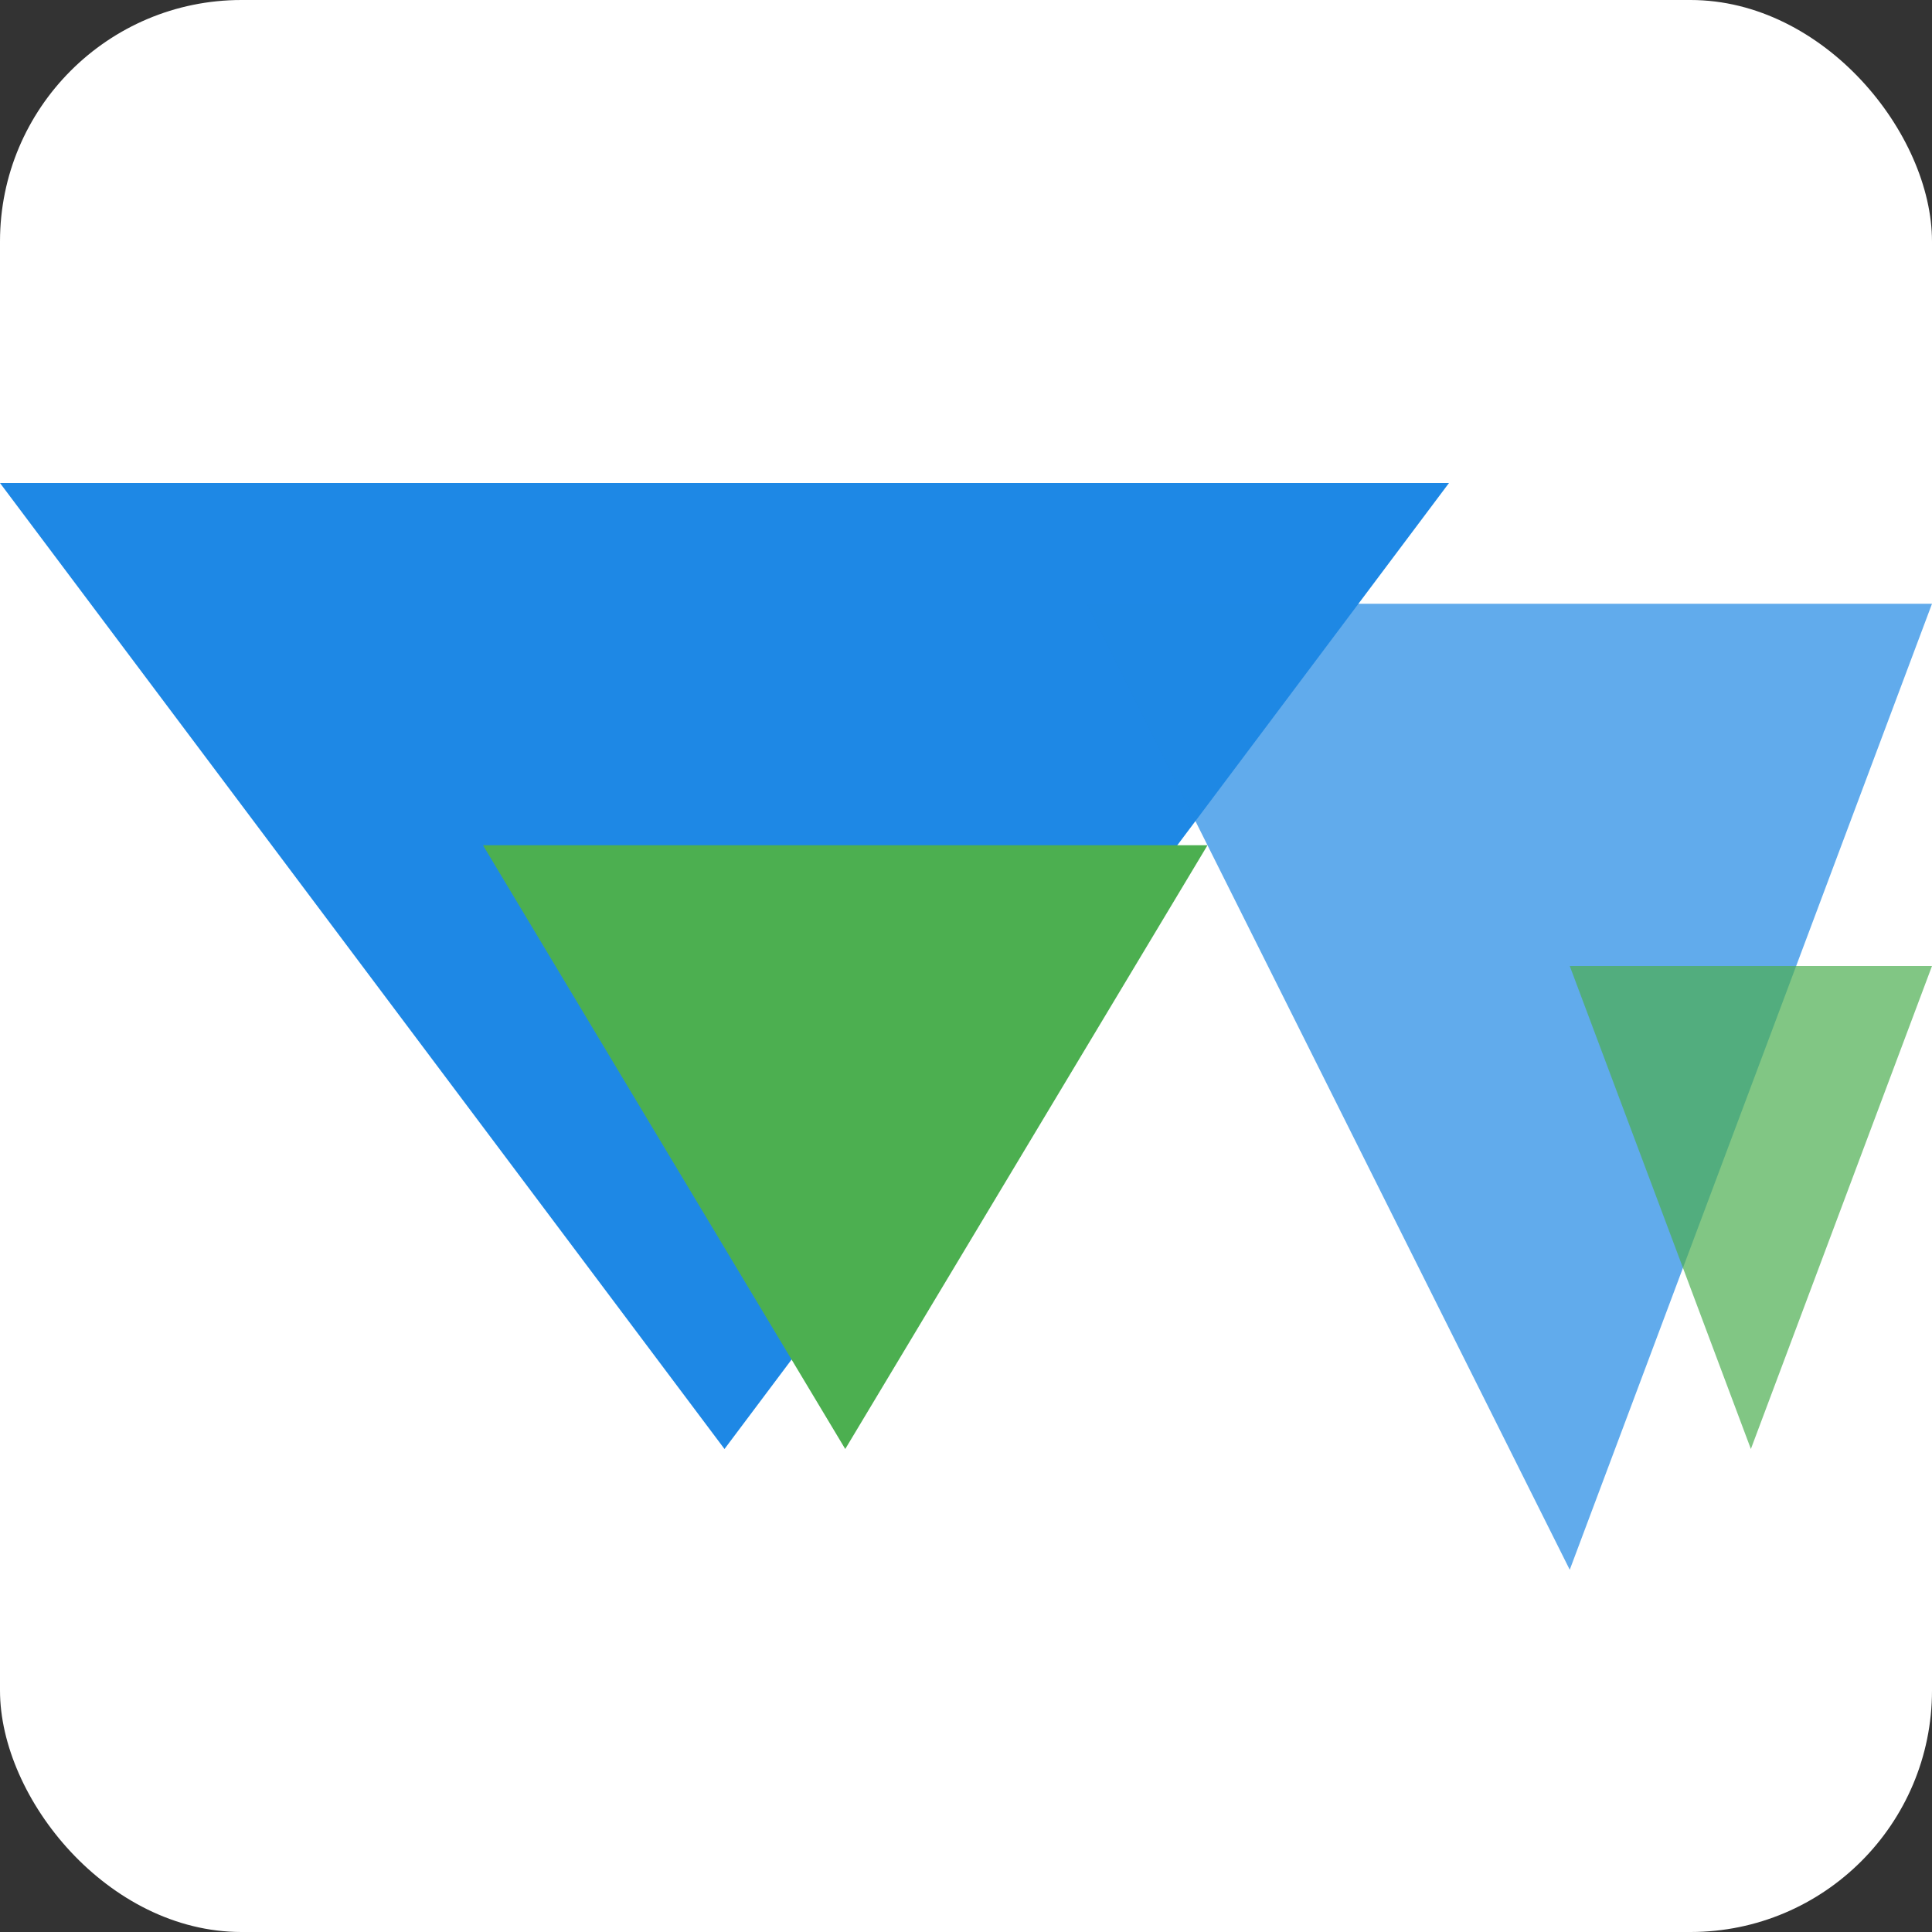
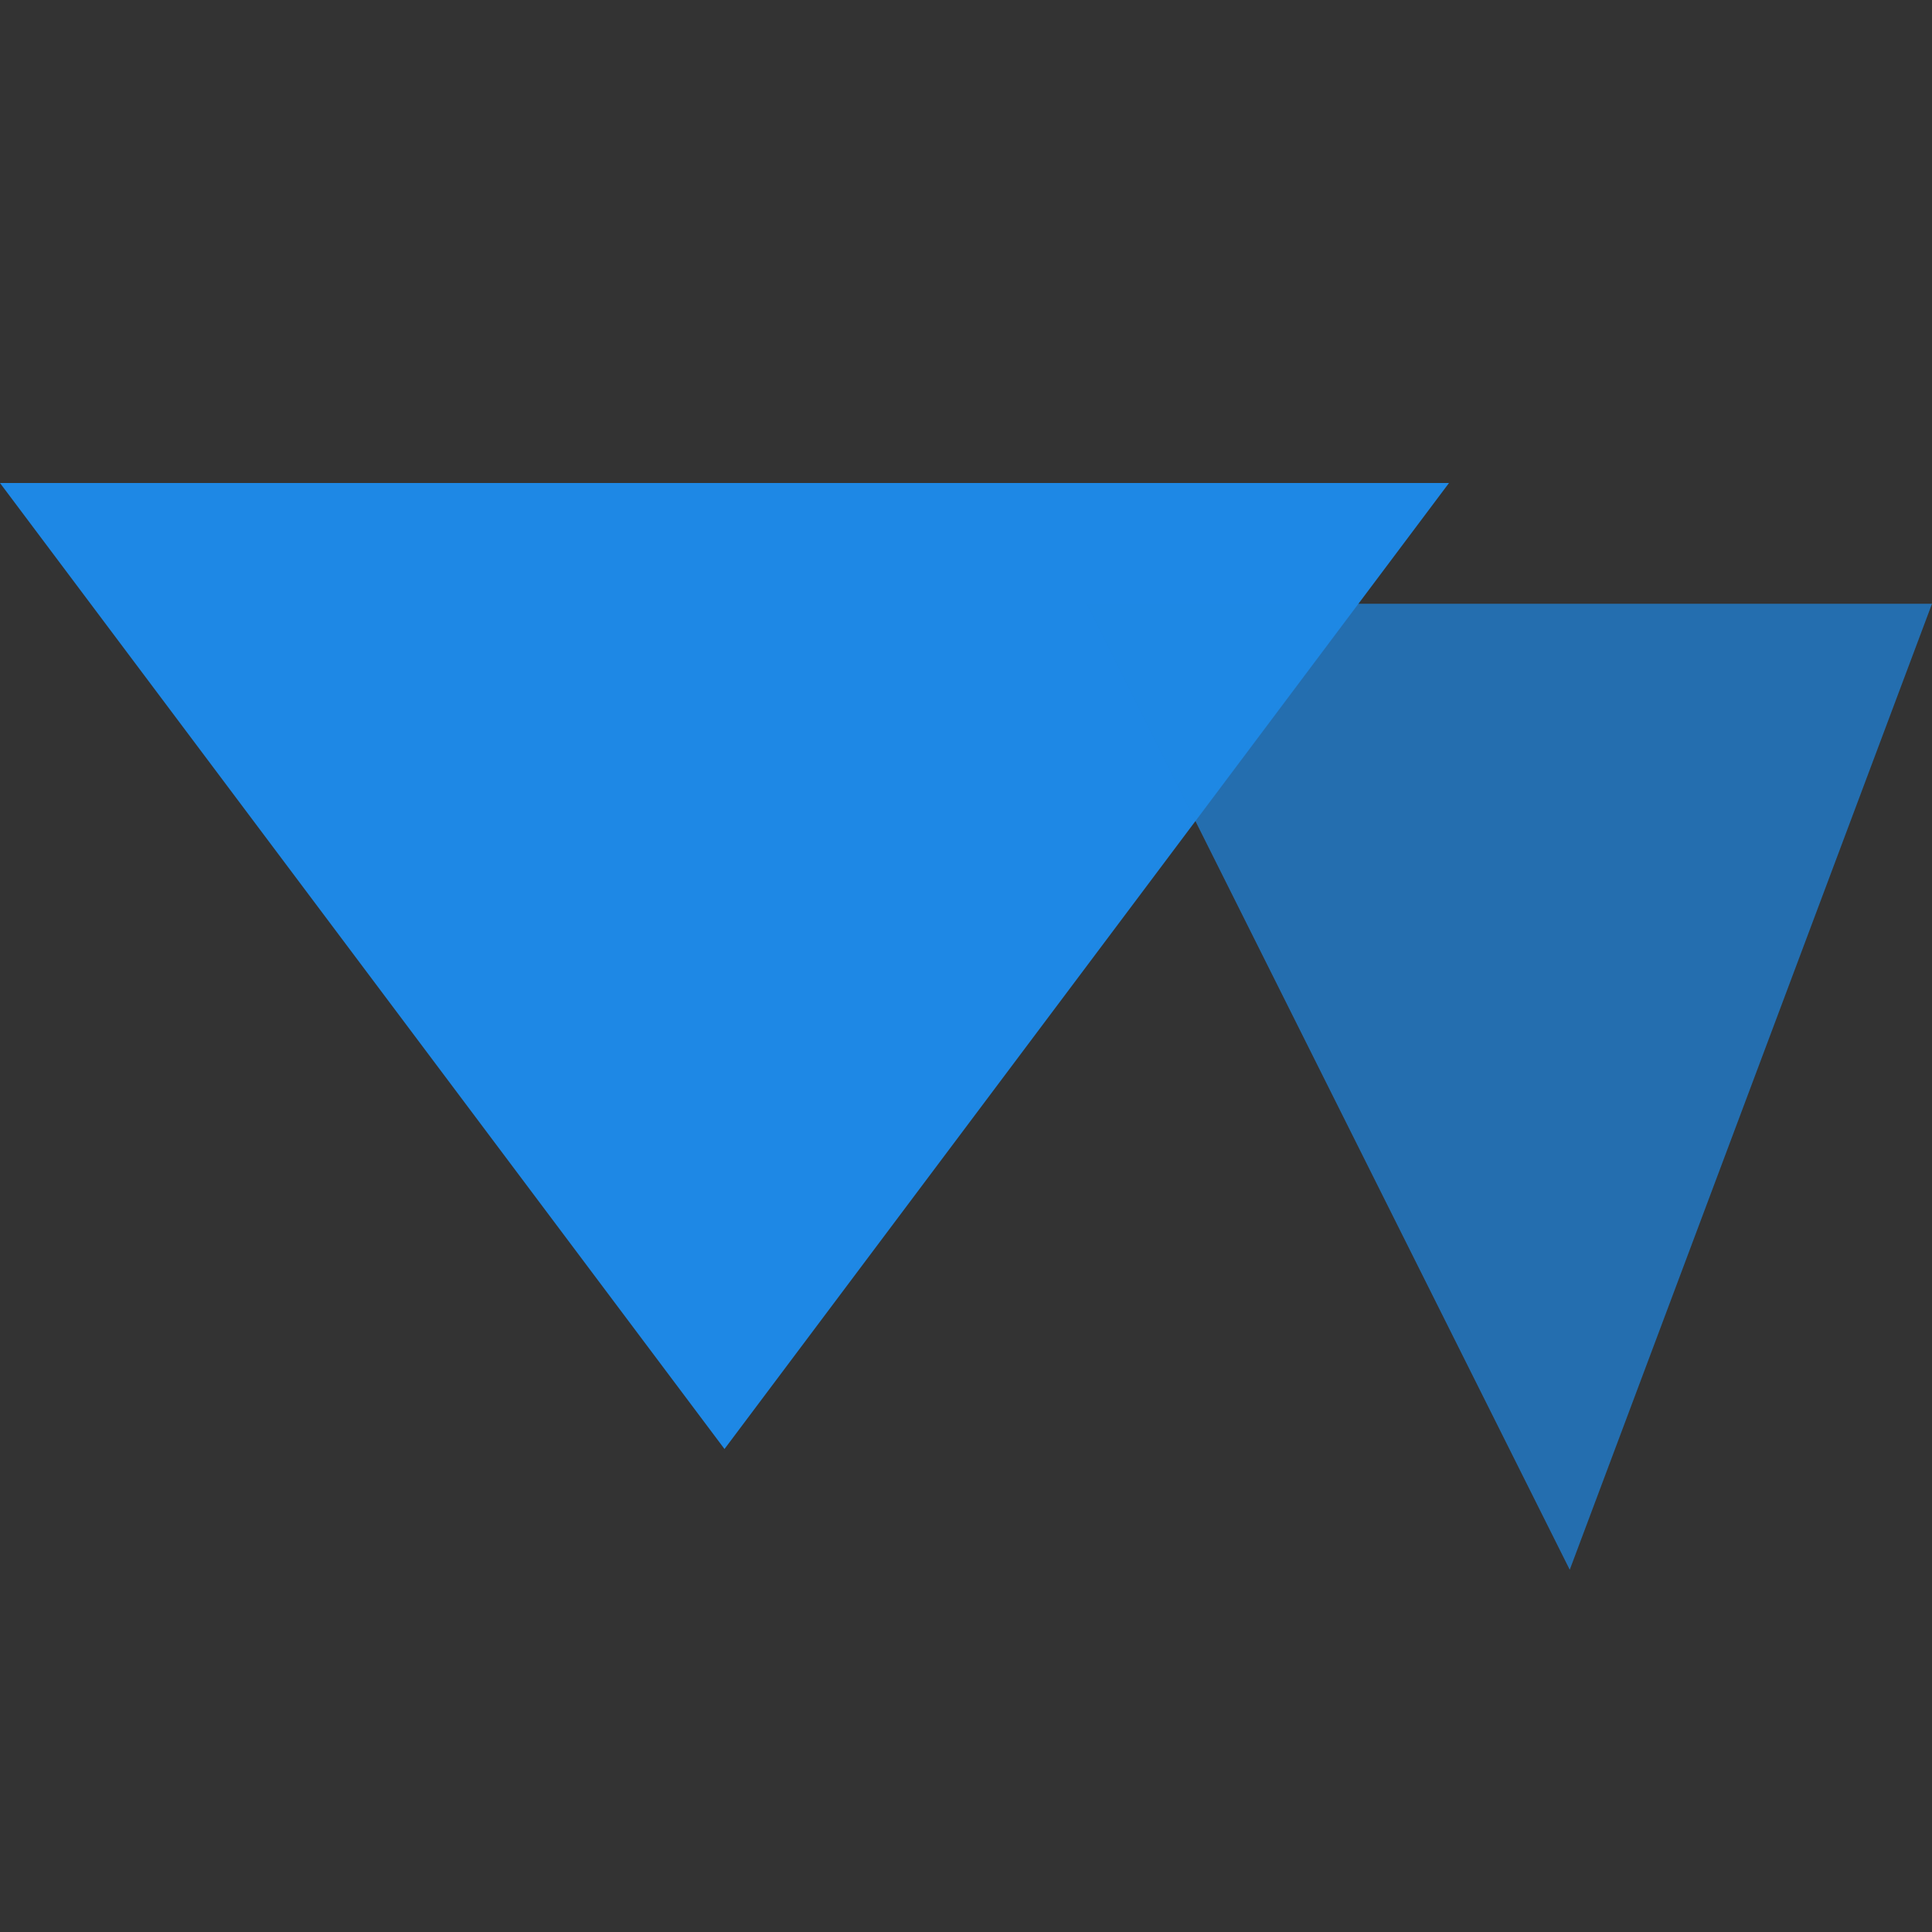
<svg xmlns="http://www.w3.org/2000/svg" width="32" height="32" viewBox="0 0 32 32" fill="none">
  <rect x="0" y="0" width="32" height="32" fill="#333333" stroke="none" />
-   <rect width="32" height="32" rx="4" fill="white" />
  <path d="M24 8L12 24L0 8H24Z" fill="#1E88E5" />
-   <path d="M20 14L14 24L8 14H20Z" fill="#4CAF50" />
  <path d="M18 10L26 26L32 10H18Z" fill="#1E88E5" fill-opacity="0.7" />
-   <path d="M26 16L29 24L32 16H26Z" fill="#4CAF50" fill-opacity="0.7" />
</svg>